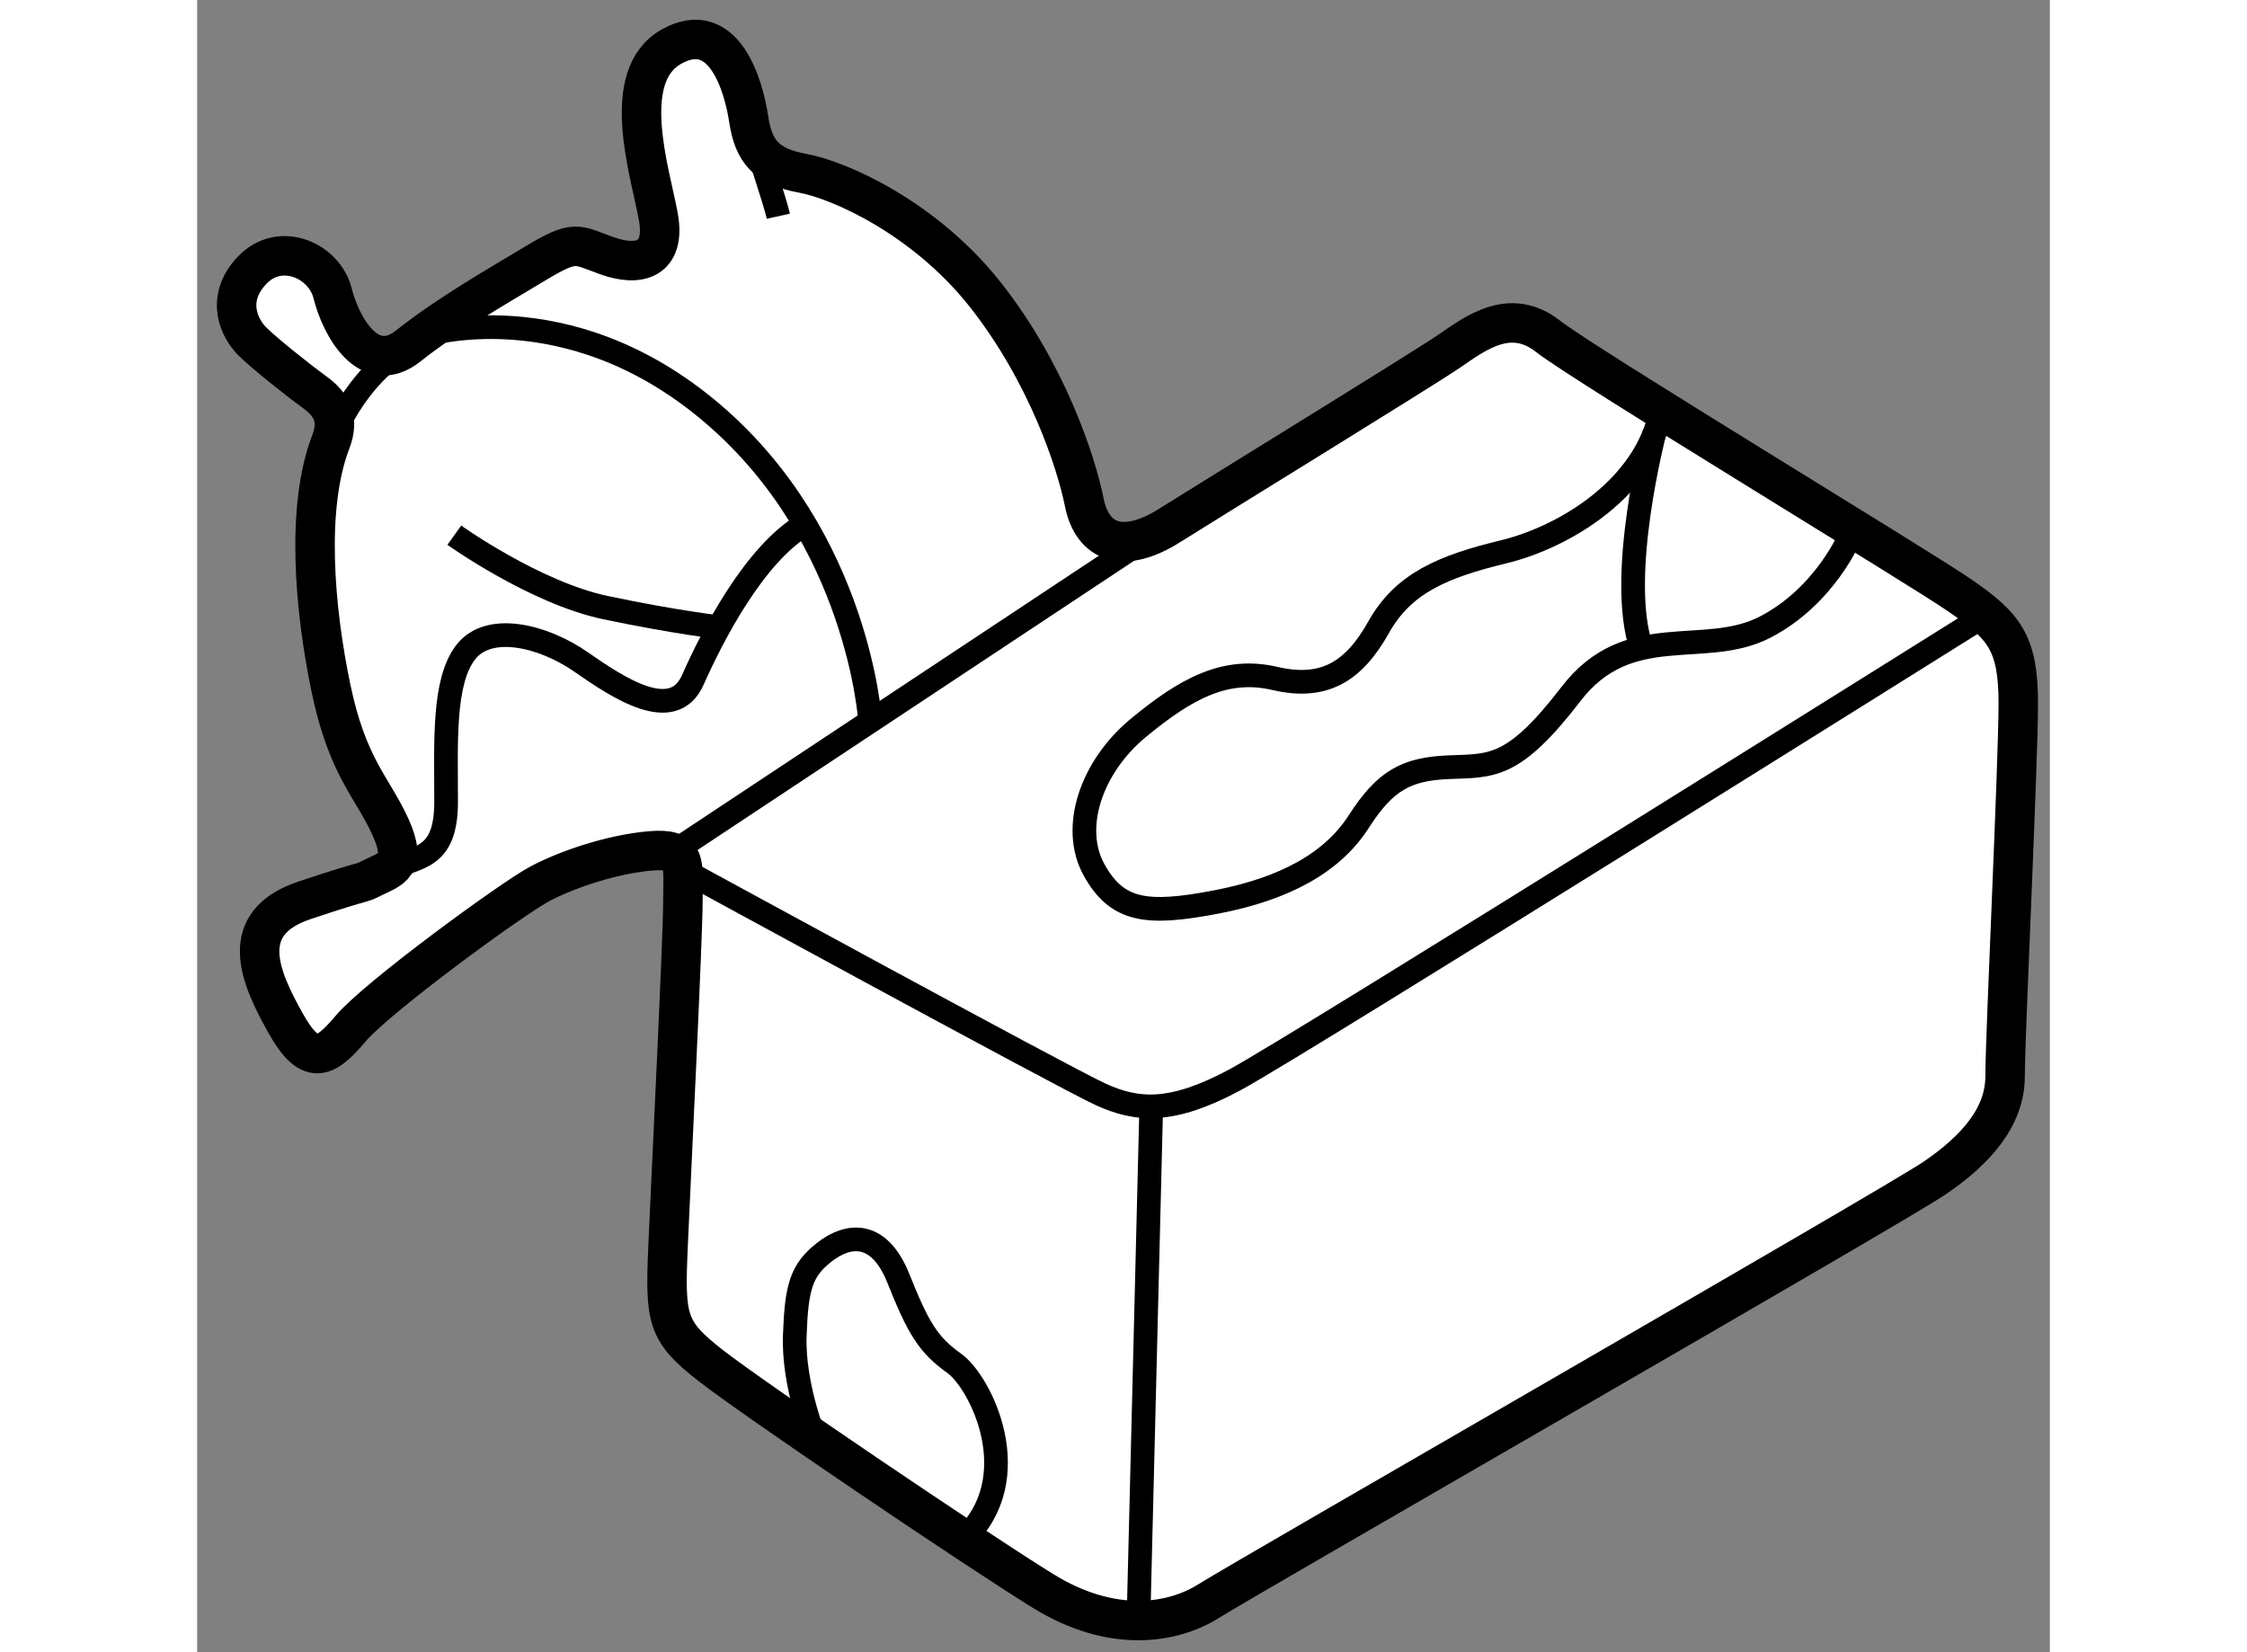
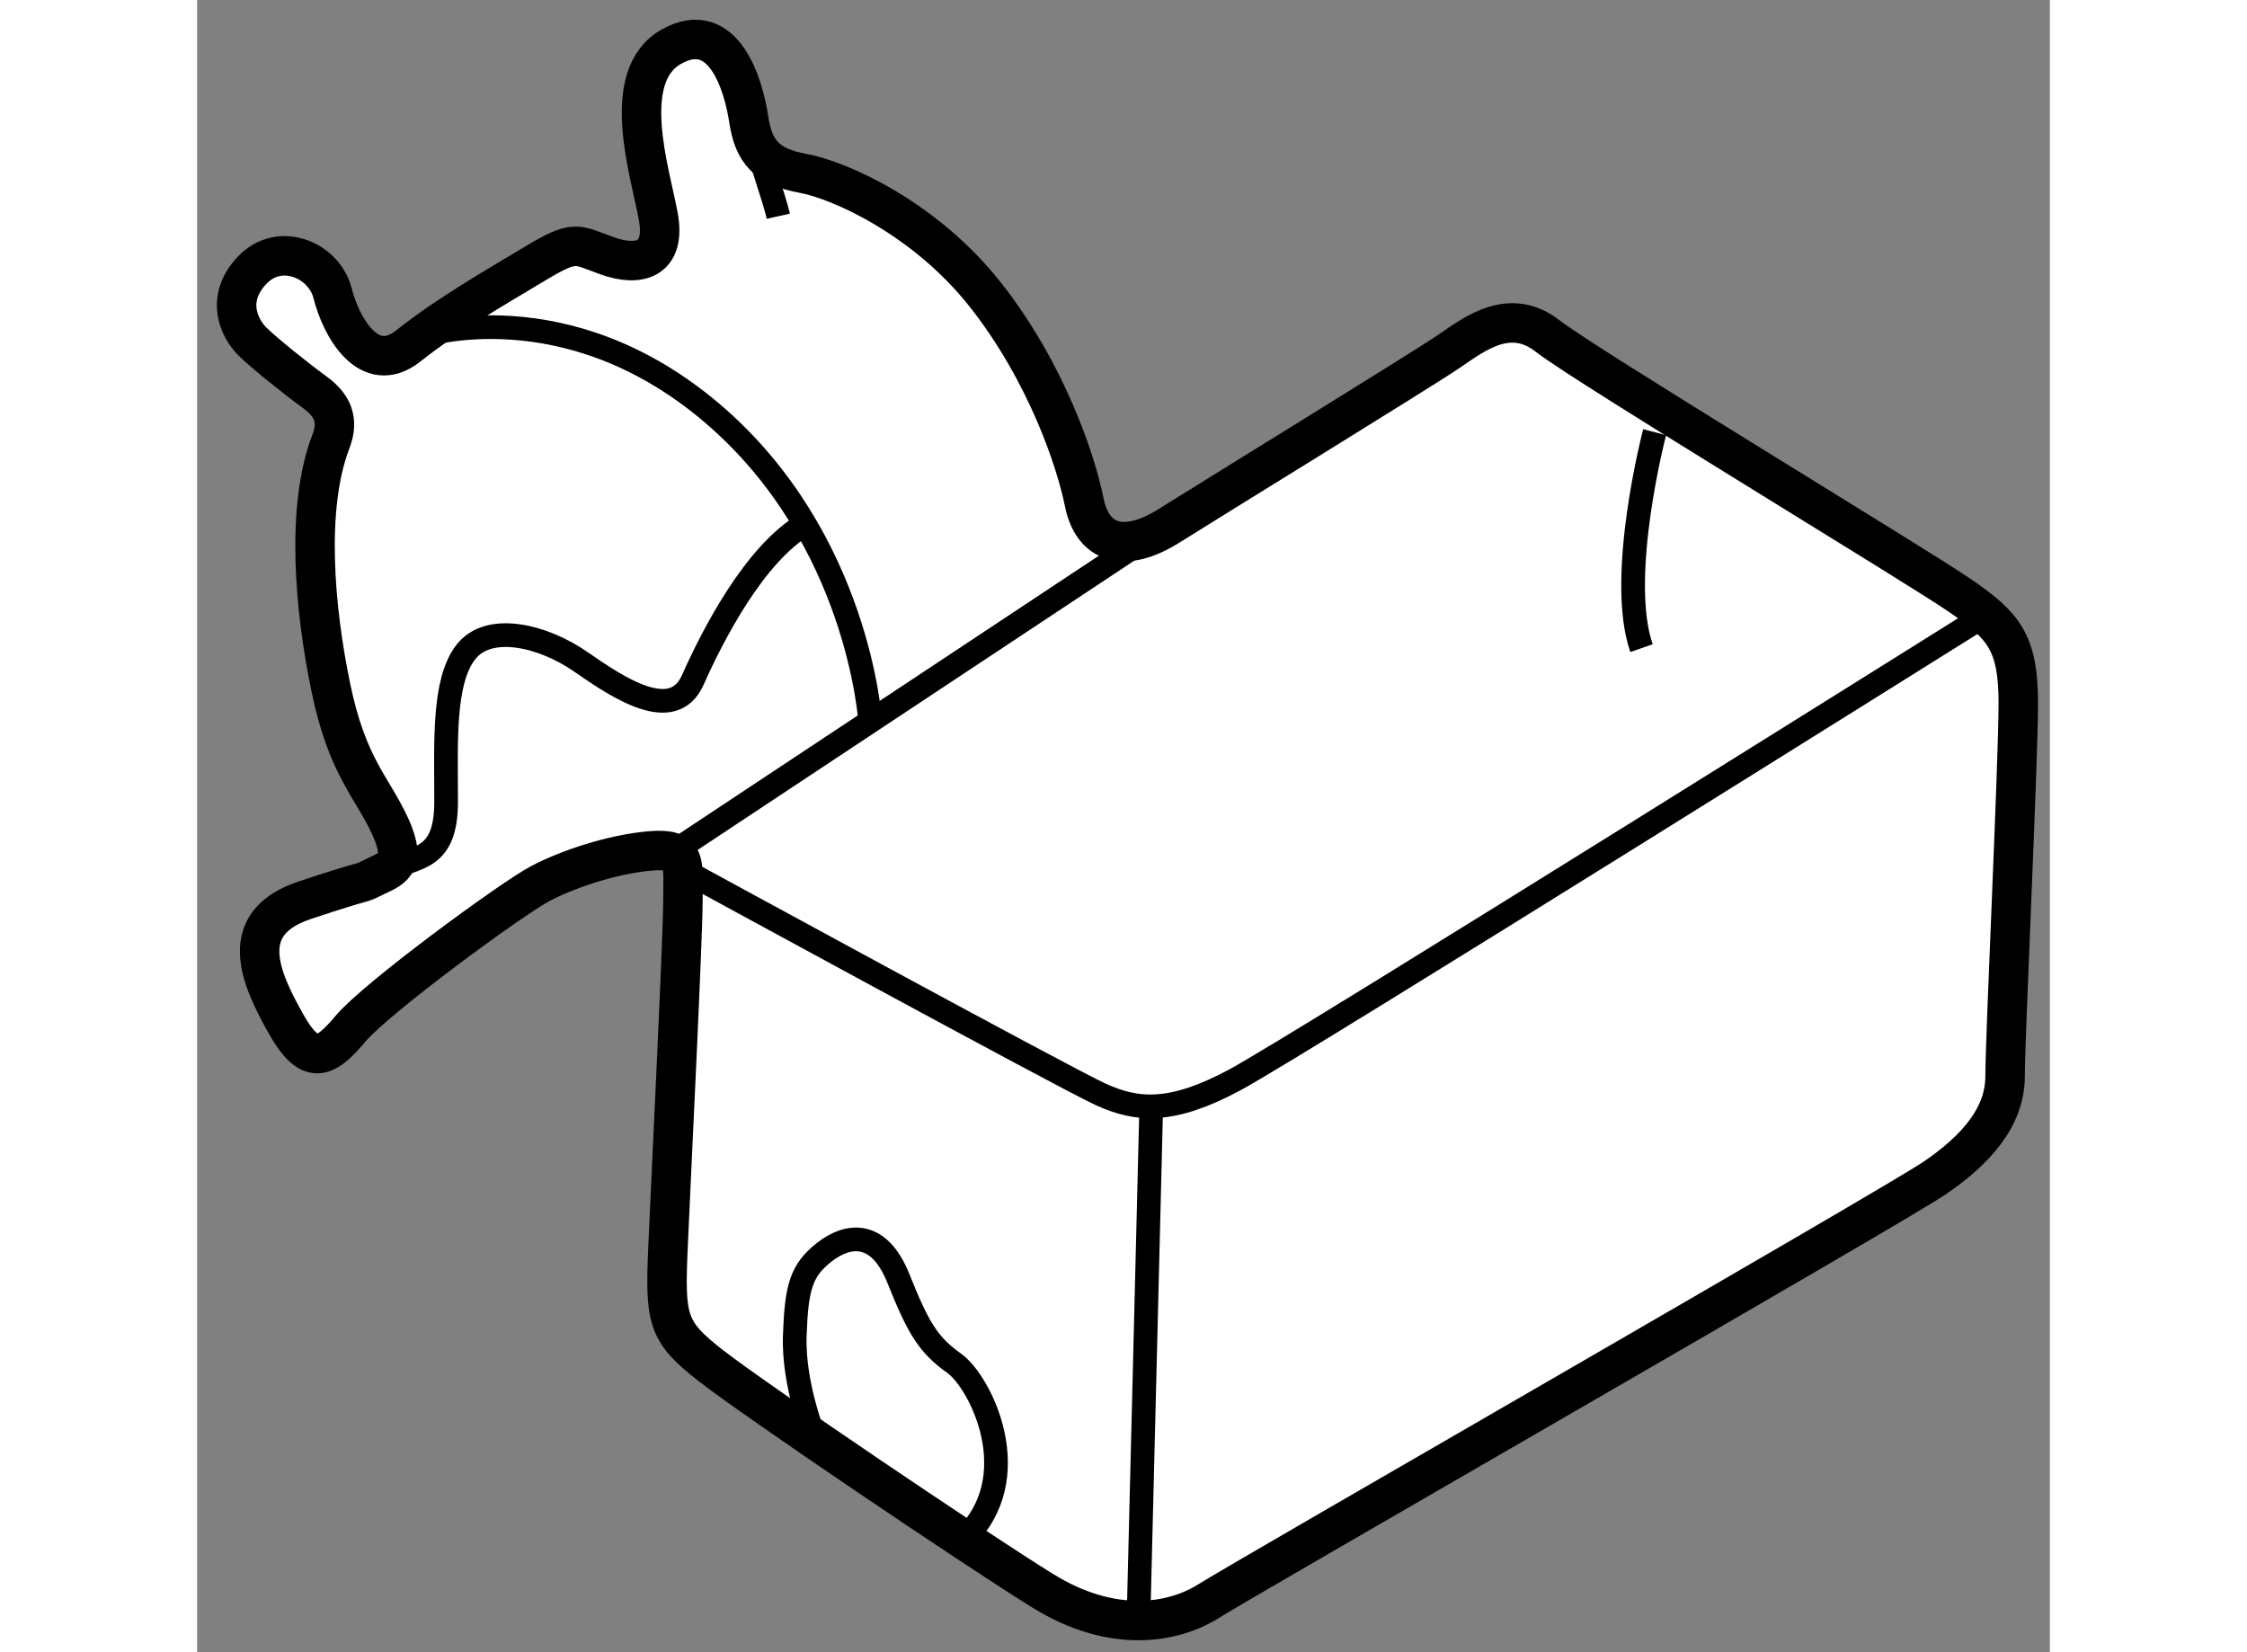
<svg xmlns="http://www.w3.org/2000/svg" version="1.1" x="0px" y="0px" width="244.8px" height="180px" viewBox="66.901 152.986 23.471 20.931" enable-background="new 0 0 244.8 180" xml:space="preserve">
  <rect x="66.901" y="152.986" width="23.471" height="20.931" fill="#808080" stroke="none" />
  <g>
    <path fill="#FFFFFF" stroke="#000000" stroke-width="0.5" d="M79.222,159.642c0.444-0.281,3.208-1.979,3.542-2.208    s0.771-0.563,1.25-0.188s4.688,2.916,5.229,3.291s0.729,0.583,0.729,1.354s-0.167,4.209-0.167,4.729s-0.375,0.938-0.896,1.292    s-8.729,5.063-9.188,5.354s-1.229,0.416-2.104-0.125s-3.646-2.416-4.208-2.854s-0.583-0.584-0.542-1.521s0.188-3.896,0.188-4.375    s0.062-0.667-0.417-0.625s-1.041,0.229-1.396,0.417s-2.063,1.438-2.396,1.833s-0.521,0.479-0.833-0.083s-0.625-1.25,0.25-1.542    s0.667-0.188,0.875-0.292s0.438-0.146,0.208-0.646s-0.542-0.75-0.75-1.75s-0.323-2.289,0-3.125    c0.104-0.271,0.021-0.459-0.208-0.625s-0.646-0.5-0.792-0.646s-0.354-0.521,0-0.896s0.917-0.126,1.021,0.291    s0.458,1.063,0.958,0.667s1.083-0.729,1.604-1.042s0.521-0.241,0.917-0.1s0.75,0.059,0.646-0.504s-0.5-1.771,0.167-2.146    s0.917,0.5,0.979,0.917s0.229,0.604,0.688,0.688s1.542,0.562,2.313,1.541s1.146,2.104,1.25,2.625S78.642,160.009,79.222,159.642z" />
    <line fill="none" stroke="#000000" stroke-width="0.3" x1="72.919" y1="163.787" x2="78.988" y2="159.766" />
-     <path fill="none" stroke="#000000" stroke-width="0.3" d="M68.573,158.645c0,0,0.229-0.747,0.898-1.212" />
    <path fill="none" stroke="#000000" stroke-width="0.3" d="M69.746,157.242c0,0,1.831-0.6,3.685,0.983s1.996,3.9,1.996,3.9" />
    <path fill="none" stroke="#000000" stroke-width="0.3" d="M69.324,164.003c0.356-0.174,0.731-0.111,0.731-0.861    s-0.042-1.521,0.25-1.896s0.979-0.208,1.458,0.125s1.167,0.791,1.417,0.229s0.776-1.59,1.419-1.972" />
-     <path fill="none" stroke="#000000" stroke-width="0.3" d="M70.159,159.766c0,0,1.021,0.73,1.917,0.918s1.437,0.247,1.437,0.247" />
    <path fill="none" stroke="#000000" stroke-width="0.3" d="M73.052,164.003c0,0,4.836,2.638,5.295,2.847s0.896,0.25,1.708-0.188    s9.504-5.886,9.504-5.886" />
    <line fill="none" stroke="#000000" stroke-width="0.3" x1="78.988" y1="167" x2="78.826" y2="173.517" />
    <path fill="none" stroke="#000000" stroke-width="0.3" d="M74.731,171.223c0,0-0.28-0.686-0.259-1.311s0.083-0.834,0.375-1.063    s0.688-0.291,0.938,0.334s0.375,0.838,0.708,1.075s0.939,1.451,0.115,2.229" />
-     <path fill="none" stroke="#000000" stroke-width="0.3" d="M87.847,159.766c0,0-0.313,0.767-1.083,1.165s-1.729-0.103-2.458,0.846    s-1,0.907-1.542,0.928s-0.812,0.167-1.146,0.688s-0.938,0.854-1.813,1.021s-1.25,0.119-1.542-0.409s-0.042-1.299,0.563-1.799    s1.104-0.771,1.729-0.625s1-0.089,1.313-0.648s0.812-0.769,1.583-0.956s1.809-0.809,1.998-1.8" />
    <path fill="none" stroke="#000000" stroke-width="0.3" d="M85.365,158.461c0,0-0.48,1.834-0.166,2.736" />
    <path fill="none" stroke="#000000" stroke-width="0.3" d="M73.974,154.797c0,0,0.248,0.74,0.29,0.928" />
  </g>
</svg>